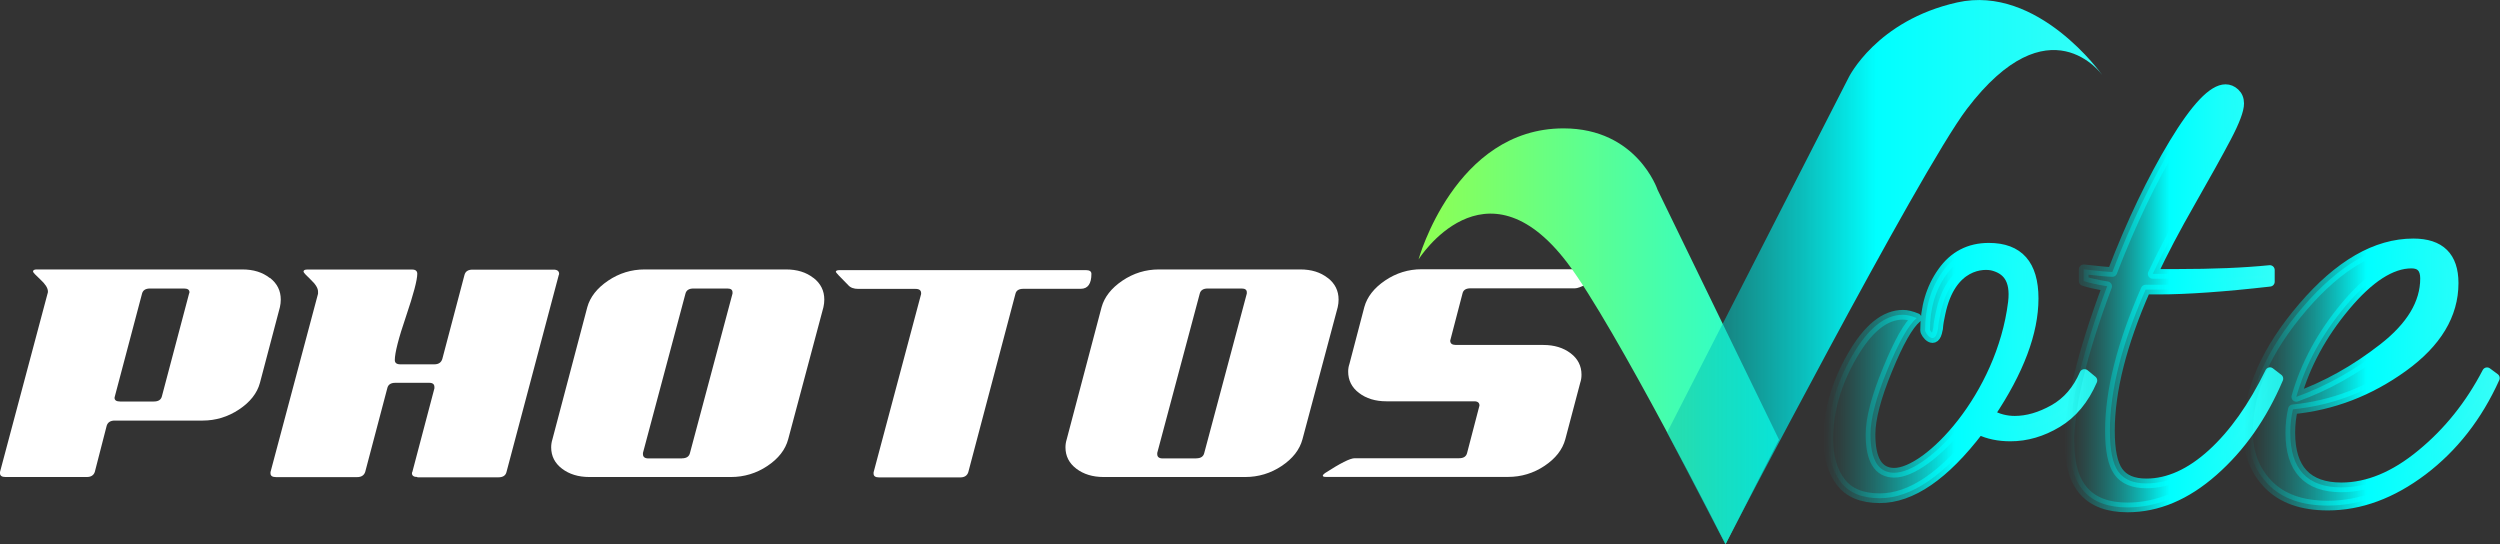
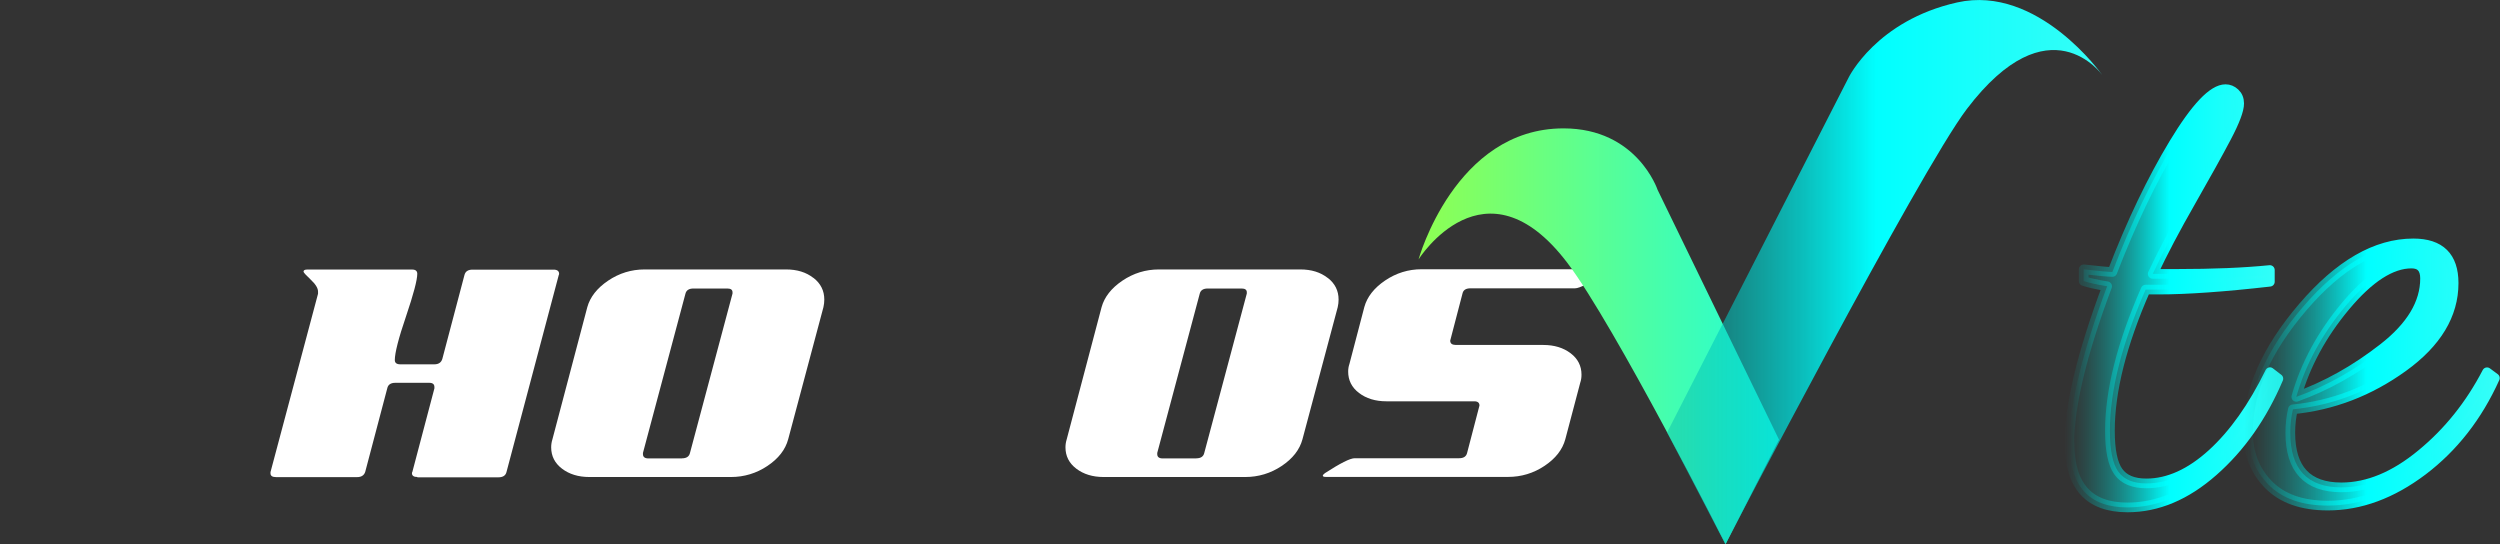
<svg xmlns="http://www.w3.org/2000/svg" xmlns:xlink="http://www.w3.org/1999/xlink" id="Layer_2" data-name="Layer 2" viewBox="0 0 258.22 56.22">
  <rect x="0" y="0" width="258.22" height="56.22" fill="#333333" stroke="none" />
  <defs>
    <style>
      .cls-1 {
        fill: #fff;
      }

      .cls-2 {
        fill: url(#linear-gradient-8);
      }

      .cls-3 {
        fill: url(#linear-gradient-7);
      }

      .cls-4 {
        fill: url(#linear-gradient-3);
        stroke: url(#linear-gradient-4);
      }

      .cls-4, .cls-5, .cls-6 {
        stroke-linecap: round;
        stroke-linejoin: round;
      }

      .cls-5 {
        fill: url(#linear-gradient-5);
        stroke: url(#linear-gradient-6);
      }

      .cls-6 {
        fill: url(#linear-gradient);
        stroke: url(#linear-gradient-2);
      }
    </style>
    <linearGradient id="linear-gradient" x1="188.82" y1="38.53" x2="216.09" y2="38.53" gradientUnits="userSpaceOnUse">
      <stop offset="0" stop-color="#01b0a9" stop-opacity="0" />
      <stop offset=".48" stop-color="aqua" />
      <stop offset="1" stop-color="#36fef7" />
    </linearGradient>
    <linearGradient id="linear-gradient-2" x1="188.32" x2="216.59" xlink:href="#linear-gradient" />
    <linearGradient id="linear-gradient-3" x1="213.74" y1="30.81" x2="235.31" y2="30.81" xlink:href="#linear-gradient" />
    <linearGradient id="linear-gradient-4" x1="213.24" y1="30.81" x2="235.81" y2="30.81" xlink:href="#linear-gradient" />
    <linearGradient id="linear-gradient-5" x1="232.21" y1="38.67" x2="257.72" y2="38.67" xlink:href="#linear-gradient" />
    <linearGradient id="linear-gradient-6" x1="231.71" y1="38.67" x2="258.22" y2="38.67" xlink:href="#linear-gradient" />
    <linearGradient id="linear-gradient-7" x1="-478.52" y1="34.74" x2="-515.76" y2="34.74" gradientTransform="translate(-332.01) rotate(-180) scale(1 -1)" gradientUnits="userSpaceOnUse">
      <stop offset="0" stop-color="#8fff51" />
      <stop offset="1" stop-color="#22fed9" />
    </linearGradient>
    <linearGradient id="linear-gradient-8" x1="172.19" y1="28.11" x2="217.13" y2="28.11" gradientUnits="userSpaceOnUse">
      <stop offset="0" stop-color="#01b0a9" stop-opacity=".4" />
      <stop offset=".48" stop-color="aqua" />
      <stop offset="1" stop-color="#36fef7" />
    </linearGradient>
  </defs>
  <g id="Layer_1-2" data-name="Layer 1">
    <g>
-       <path class="cls-6" d="m215.29,38.63c-.72,1.66-1.77,2.88-3.16,3.66-1.39.78-2.73,1.17-4.03,1.17-.9,0-1.75-.22-2.55-.67,3-4.48,4.5-8.46,4.5-11.96s-1.54-5.24-4.63-5.24c-2.02,0-3.62.83-4.8,2.5-1.19,1.67-1.78,3.68-1.78,6.03,0,.33,1.02,1.66,1.31-.07.01-.04.02-.07.03-.11.03-.53.14-1.04.25-1.56,1.08-5.18,4.49-5.18,5.46-4.91,1.3.36,2.32,1.27,2.02,3.76-1.2,9.74-8.77,17.65-12.29,17.6-1.61-.02-2.42-1.32-2.42-3.96,0-1.61.58-3.84,1.75-6.68,1.16-2.84,2.17-4.62,3.02-5.34-.54-.22-1.01-.34-1.41-.34-1.88,0-3.64,1.42-5.27,4.27-1.64,2.85-2.45,5.7-2.45,8.57,0,1.83.43,3.31,1.28,4.43.85,1.12,2.19,1.68,4.03,1.68,3.27,0,6.7-2.35,10.28-7.05.94.45,2.02.67,3.22.67,1.66,0,3.27-.47,4.84-1.41,1.57-.94,2.78-2.4,3.63-4.37l-.81-.67Z" />
      <path class="cls-4" d="m213.74,45.76c0-3.85,1.3-9.25,3.9-16.19-1.08-.18-1.88-.36-2.42-.54v-1.21c1.61.18,2.6.27,2.96.27,1.97-5.11,4.09-9.53,6.35-13.27,2.26-3.74,4.04-5.61,5.34-5.61.36,0,.68.13.97.4s.44.63.44,1.08c0,.67-.44,1.84-1.31,3.49-.87,1.66-2.11,3.87-3.69,6.65-1.59,2.78-2.9,5.26-3.93,7.46h2.49c3.72,0,6.92-.13,9.61-.4v1.21c-4.75.54-8.58.81-11.49.81h-1.34c-2.46,5.6-3.69,10.46-3.69,14.58,0,2.02.29,3.43.87,4.23.58.81,1.54,1.21,2.89,1.21,2.28,0,4.54-1.02,6.79-3.06,2.24-2.04,4.23-4.85,5.98-8.43l.87.67c-1.66,3.9-3.9,7.09-6.72,9.57-2.82,2.49-5.78,3.73-8.87,3.73-3.99,0-5.98-2.22-5.98-6.65Z" />
      <path class="cls-5" d="m232.21,44.48c0-4.12,1.88-8.37,5.64-12.76,3.76-4.39,7.57-6.58,11.42-6.58,2.77,0,4.16,1.37,4.16,4.1,0,3.27-1.74,6.16-5.22,8.67-3.48,2.51-7.27,3.96-11.38,4.37-.18.76-.27,1.57-.27,2.42,0,3.76,1.76,5.64,5.28,5.64,2.73,0,5.49-1.14,8.26-3.43,2.78-2.28,5.04-5.11,6.78-8.46l.81.6c-1.79,3.97-4.28,7.15-7.46,9.56-3.18,2.4-6.45,3.61-9.8,3.61-2.66,0-4.7-.72-6.12-2.16-1.42-1.44-2.13-3.3-2.13-5.56Zm4.97-3.49c3.12-1.12,6.12-2.8,8.99-5.04,2.87-2.24,4.31-4.63,4.31-7.19,0-1.03-.47-1.54-1.4-1.54-2.09,0-4.37,1.47-6.82,4.4-2.45,2.93-4.14,6.06-5.08,9.37Z" />
    </g>
    <g>
-       <path class="cls-1" d="m27.88,28.7c.75.58,1.12,1.33,1.12,2.24,0,.26-.03.53-.09.79l-2.06,7.81c-.29,1.08-1.02,2-2.17,2.76-1.15.76-2.4,1.14-3.75,1.14h-9.08c-.44,0-.72.18-.83.53l-1.23,4.78c-.12.35-.4.52-.83.52H.57c-.38,0-.57-.13-.57-.39v-.13l4.91-18.42c.03-.06.04-.13.04-.22,0-.35-.26-.76-.77-1.23-.51-.47-.77-.75-.77-.83,0-.15.13-.22.39-.22h21.23c1.14,0,2.08.29,2.83.88Zm-11.16,12.24l2.81-10.62s.04-.07.04-.13c0-.26-.19-.39-.57-.39h-3.5c-.47,0-.74.18-.83.53l-2.81,10.62s-.01.08-.03.13c0,.26.19.39.57.39h3.49c.47,0,.74-.18.83-.53Z" />
      <path class="cls-1" d="m43.12,49.27c-.38,0-.57-.13-.57-.39,0-.06.01-.1.04-.13l2.28-8.64v-.13c0-.29-.17-.44-.53-.44h-3.51c-.47,0-.75.19-.83.57l-2.28,8.64c-.12.35-.4.53-.83.53h-8.38c-.38,0-.57-.13-.57-.39v-.13l4.91-18.42v-.22c0-.35-.25-.76-.75-1.23-.5-.47-.75-.75-.75-.83,0-.15.13-.22.39-.22h10.83c.35,0,.53.15.53.44,0,.64-.39,2.11-1.16,4.39-.78,2.28-1.16,3.79-1.16,4.52,0,.29.19.44.57.44h3.51c.44,0,.72-.19.83-.57l2.28-8.64c.09-.38.37-.57.83-.57h8.38c.38,0,.57.15.57.44,0,.03-.01.07-.04.13l-5.4,20.35c-.09.35-.37.53-.83.53h-8.38Z" />
      <path class="cls-1" d="m84.02,28.7c.75.58,1.12,1.33,1.12,2.24,0,.26-.03.53-.09.79l-3.64,13.64c-.29,1.08-1.01,2-2.15,2.76-1.14.76-2.4,1.14-3.77,1.14h-14.61c-1.14,0-2.08-.29-2.83-.86-.75-.57-1.12-1.31-1.12-2.21,0-.26.04-.54.13-.83l3.6-13.64c.29-1.05,1.01-1.97,2.15-2.74s2.4-1.16,3.77-1.16h14.61c1.14,0,2.08.29,2.83.88Zm-13.58,18.64c.47,0,.75-.19.83-.57l4.39-16.45v-.13c0-.26-.18-.39-.53-.39h-3.5c-.47,0-.74.18-.83.53l-4.39,16.45c0,.06,0,.1,0,.13,0,.29.19.44.57.44h3.46Z" />
-       <path class="cls-1" d="m90.23,48.79l4.91-18.42v-.09c0-.29-.19-.44-.57-.44h-5.92c-.47,0-.82-.13-1.05-.4-.85-.85-1.27-1.3-1.27-1.36,0-.12.13-.18.39-.18h25.44c.38,0,.57.13.57.39,0,1.02-.37,1.54-1.1,1.54h-5.92c-.47,0-.75.17-.83.53l-4.87,18.42c-.12.35-.39.53-.83.53h-8.38c-.38,0-.57-.13-.57-.39v-.13Z" />
      <path class="cls-1" d="m137.14,28.7c.75.58,1.12,1.33,1.12,2.24,0,.26-.03.53-.09.79l-3.64,13.64c-.29,1.08-1.01,2-2.15,2.76-1.14.76-2.4,1.14-3.77,1.14h-14.61c-1.14,0-2.08-.29-2.83-.86-.75-.57-1.12-1.31-1.12-2.21,0-.26.04-.54.13-.83l3.6-13.64c.29-1.05,1.01-1.97,2.15-2.74s2.4-1.16,3.77-1.16h14.61c1.14,0,2.08.29,2.83.88Zm-13.58,18.64c.47,0,.75-.19.83-.57l4.39-16.45v-.13c0-.26-.18-.39-.53-.39h-3.5c-.47,0-.74.18-.83.53l-4.39,16.45c0,.06,0,.1,0,.13,0,.29.19.44.57.44h3.46Z" />
      <path class="cls-1" d="m150.32,35.63h9.08c1.14,0,2.08.29,2.83.86.75.57,1.12,1.31,1.12,2.21,0,.29-.04.57-.13.83l-1.54,5.83c-.29,1.08-1.01,2-2.15,2.76-1.14.76-2.4,1.14-3.77,1.14h-18.82c-.2,0-.31-.04-.31-.13,0-.06.07-.15.22-.26,1.58-1.02,2.6-1.54,3.07-1.54h10.79c.47,0,.75-.19.83-.57.85-3.22,1.27-4.84,1.27-4.87,0-.29-.18-.44-.53-.44h-9.08c-1.14,0-2.08-.29-2.83-.86-.75-.57-1.12-1.31-1.12-2.21,0-.26.04-.53.13-.79l1.54-5.88c.29-1.05,1.01-1.97,2.15-2.74s2.4-1.16,3.77-1.16h18.82c.21,0,.31.04.31.13s-.07.18-.22.26c-1.58,1.05-2.6,1.58-3.07,1.58h-10.79c-.47,0-.75.17-.83.53-.85,3.22-1.27,4.84-1.27,4.87,0,.29.18.44.53.44Z" />
    </g>
    <g>
      <path class="cls-3" d="m183.75,45.41l-12.54-25.8s-2.11-6.35-9.72-6.35c-11.22,0-14.97,13.53-14.97,13.53,0,0,6.83-10.86,15.36.35,4.9,6.45,16.35,29.07,16.35,29.07l5.53-10.81Z" />
      <path class="cls-2" d="m172.19,44.67l18.75-36.66s2.86-5.89,11.22-7.76,14.97,7.49,14.97,7.49c0,0-5.46-7.69-13.98,3.52-4.9,6.45-24.94,44.96-24.94,44.96l-6.03-11.55Z" />
    </g>
  </g>
</svg>